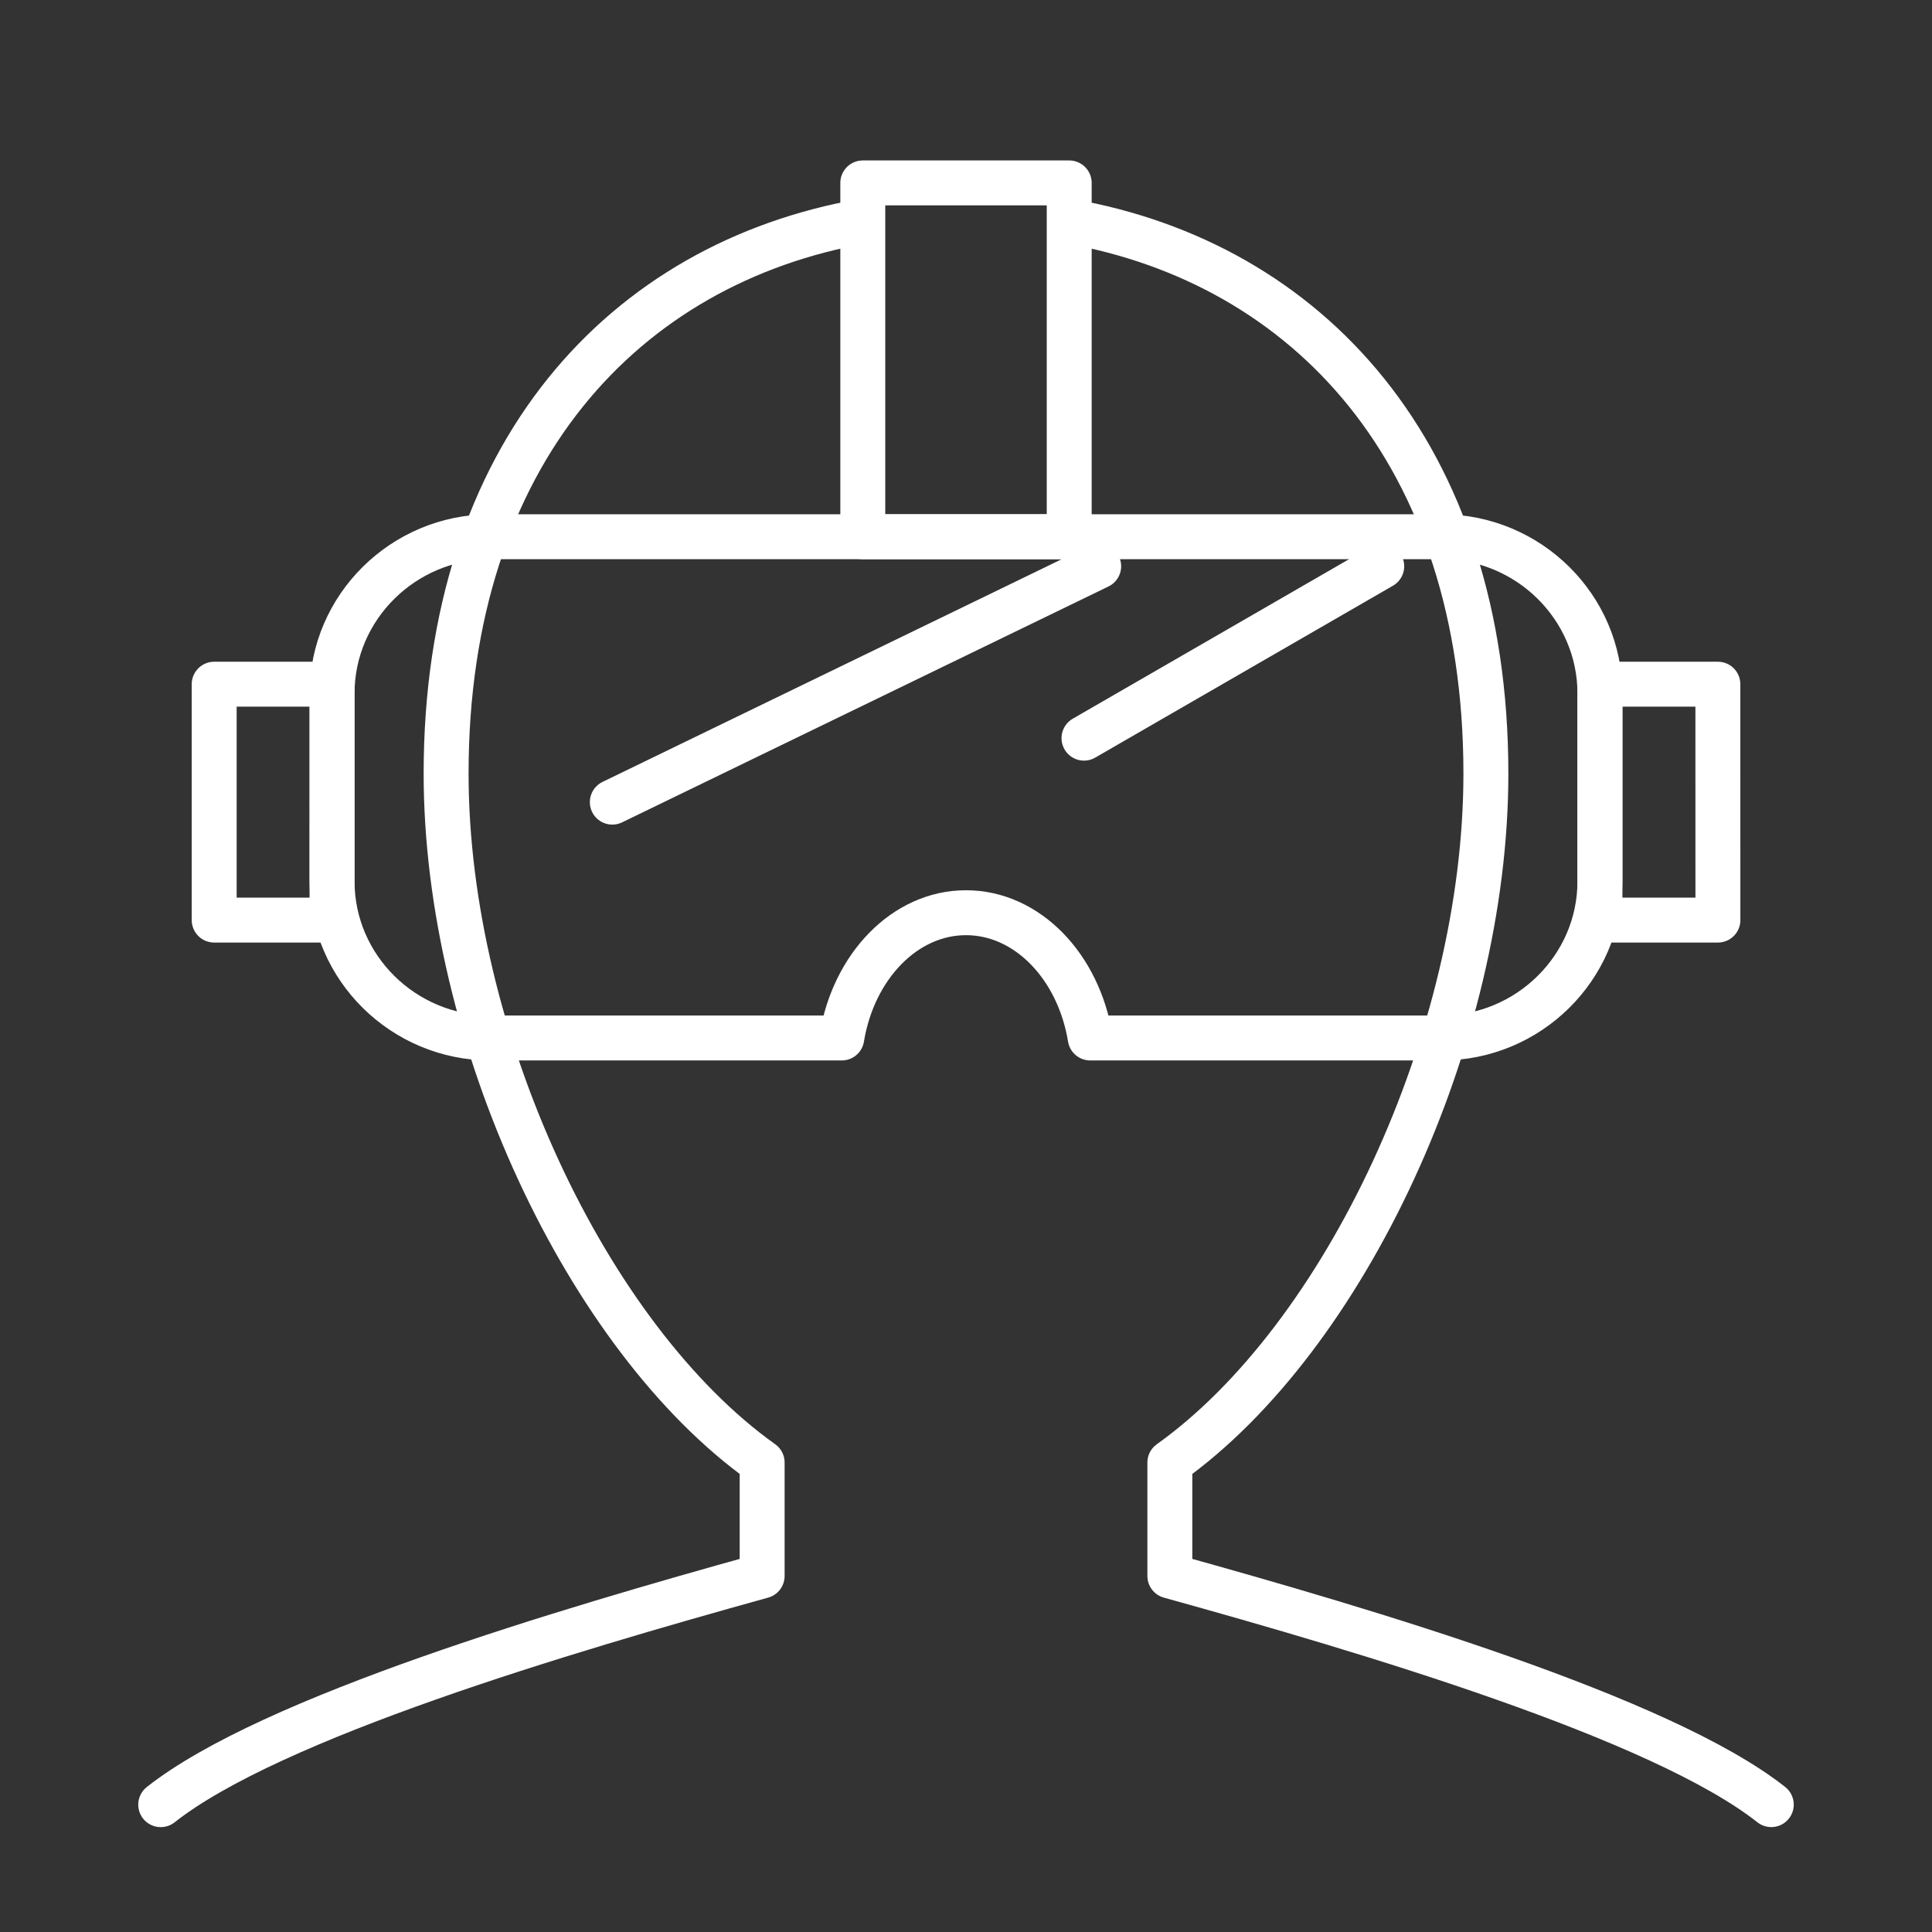
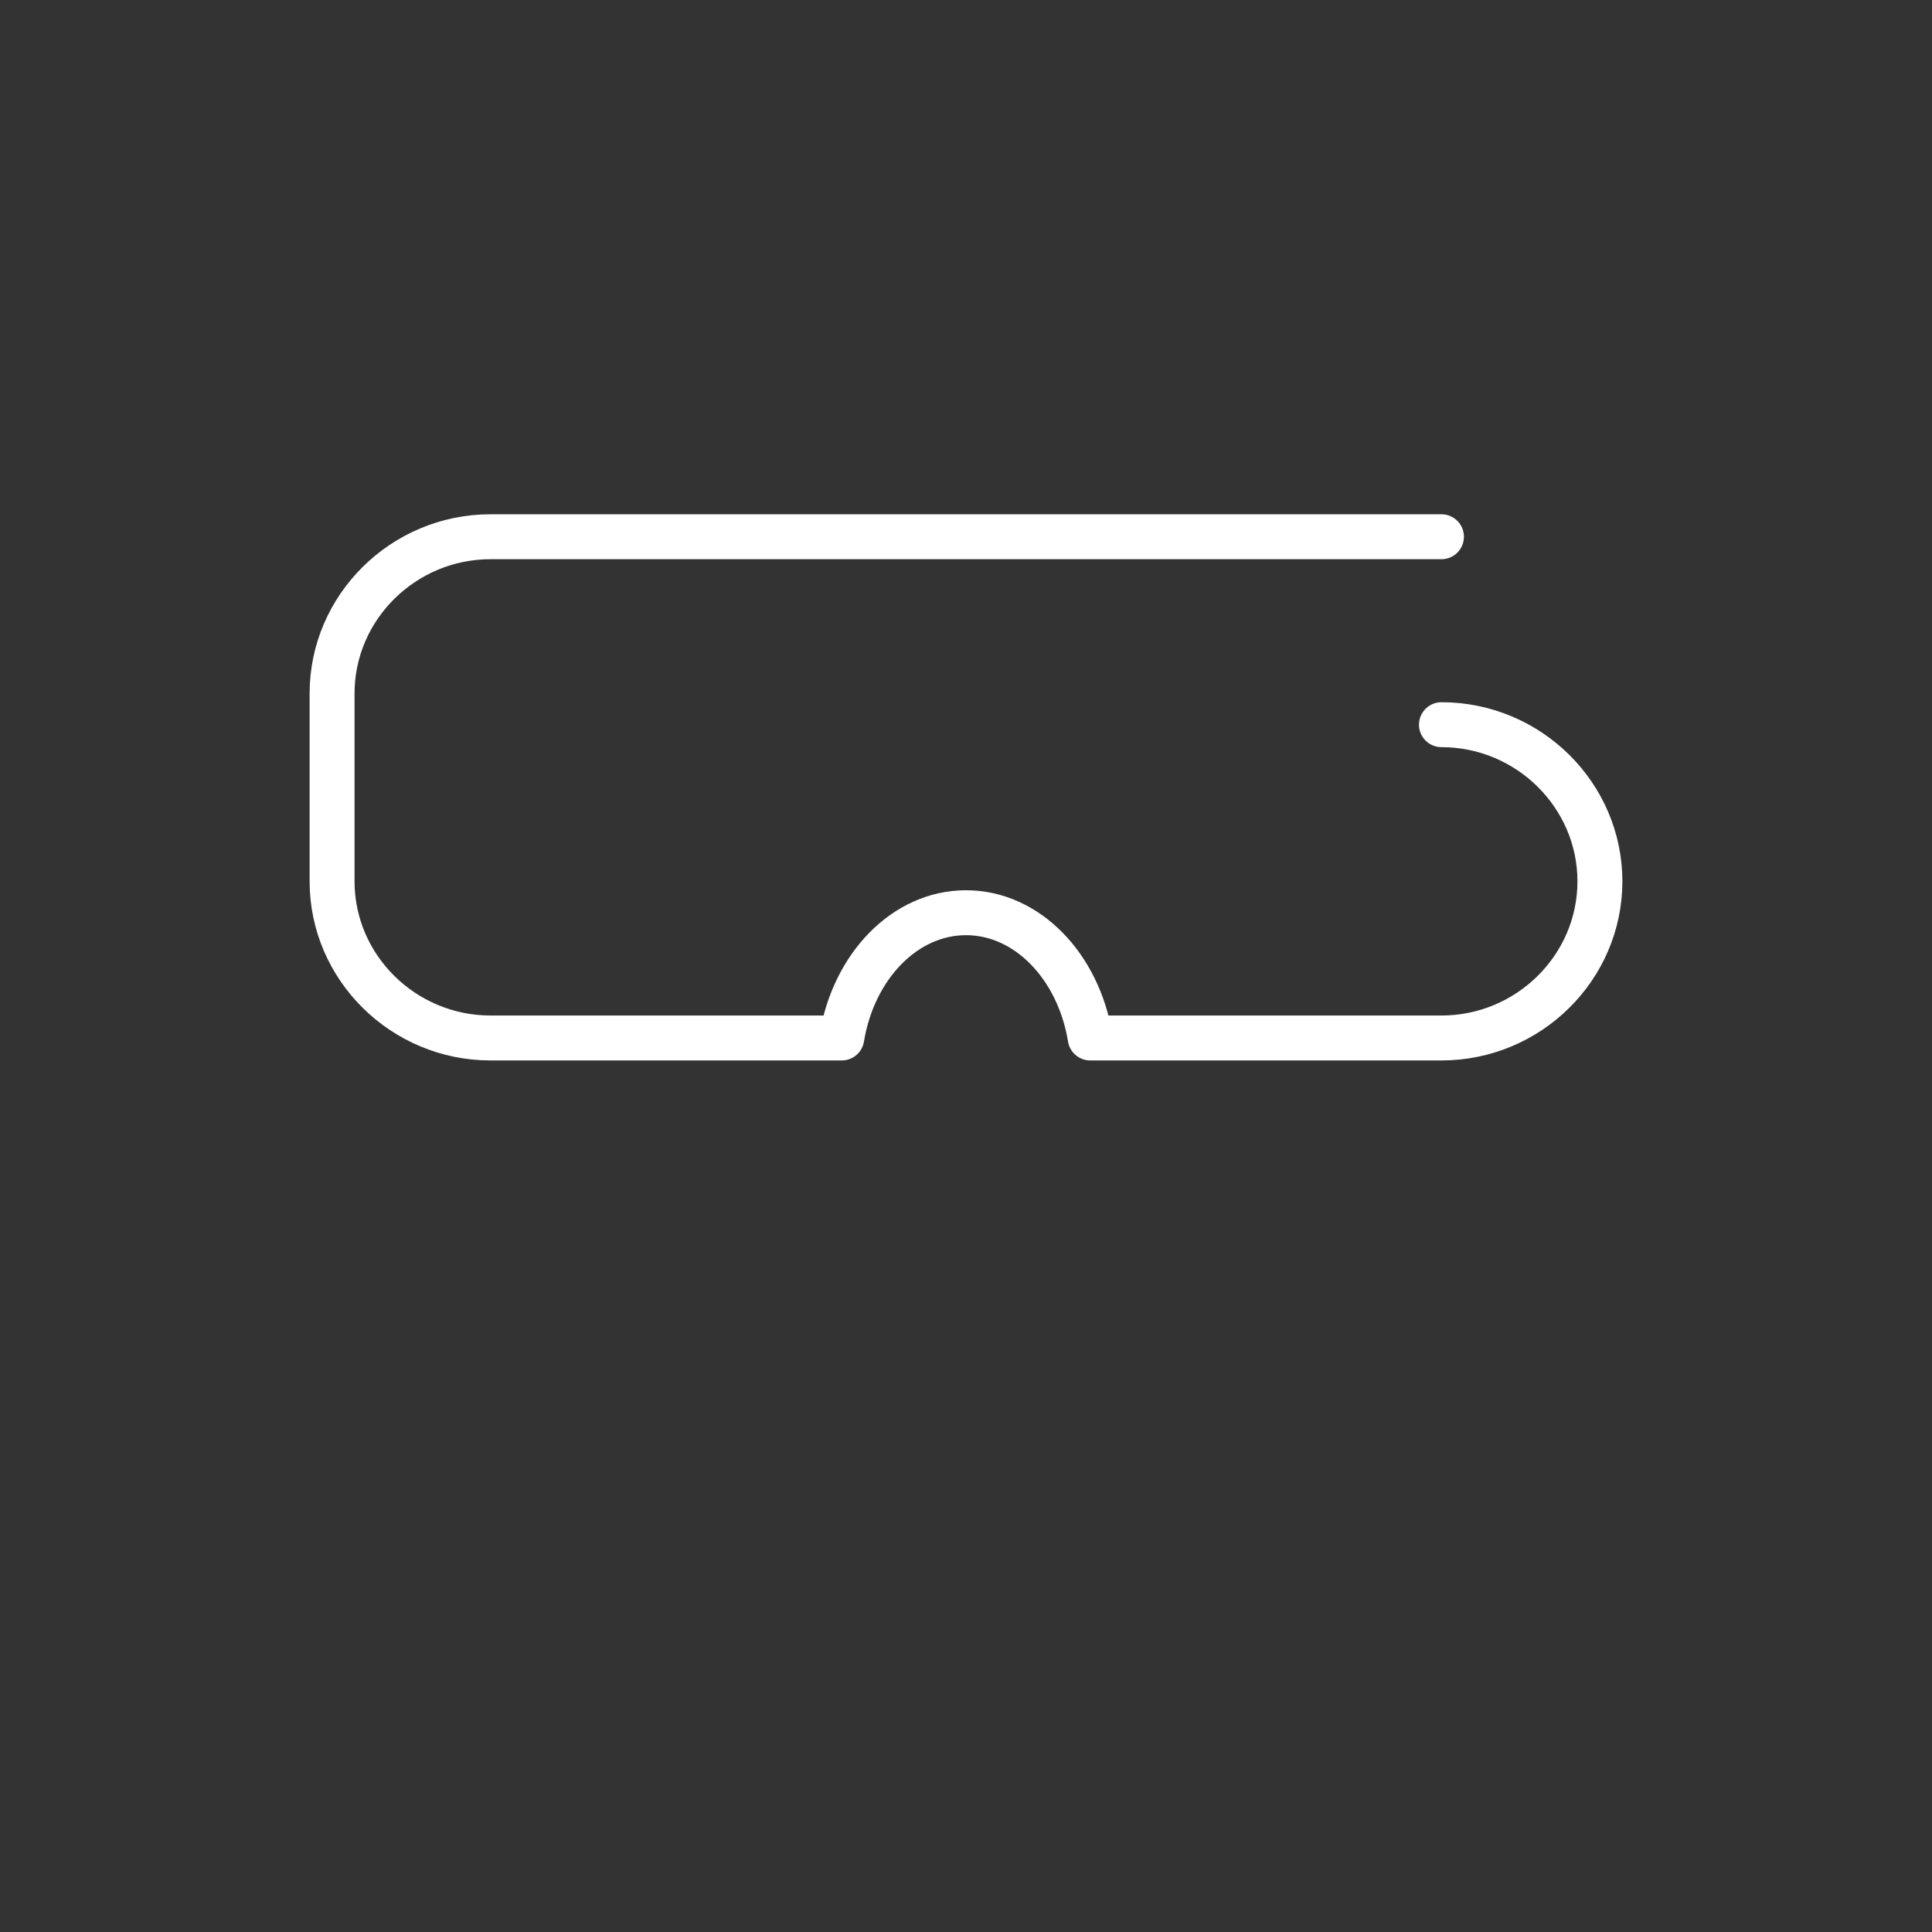
<svg xmlns="http://www.w3.org/2000/svg" width="43" height="43" fill="none">
  <rect width="100%" height="100%" fill="#333333" stroke="none" />
-   <path stroke="#fff" stroke-linecap="round" stroke-linejoin="round" d="M32.082 11.946H10.918c-1.94 0-3.527 1.57-3.527 3.487v4.183c0 1.918 1.587 3.486 3.527 3.486h7.817c.261-1.59 1.4-2.788 2.765-2.788s2.504 1.197 2.765 2.788h7.817c1.94 0 3.527-1.568 3.527-3.486v-4.183c0-1.918-1.587-3.487-3.527-3.487" />
-   <path stroke="#fff" stroke-linecap="round" stroke-linejoin="round" d="M39.423 40.165c-2.451-1.935-8.988-3.869-13.386-5.089v-2.525c3.892-2.774 7.034-9.46 7.034-15.334 0-7.149-3.984-11.363-9.274-12.293m-4.594 0c-5.29.93-9.274 5.144-9.274 12.294 0 5.872 3.142 12.56 7.034 15.333v2.525c-4.398 1.22-10.935 3.154-13.386 5.09m20.876-27.563-10.825 5.25m17.125-5.25-6.627 3.826m14.108-1.201H35.61v5.25h2.625zm-30.844 0H4.767v5.25H7.39zM23.797 4.071h-4.594v7.875h4.594z" />
+   <path stroke="#fff" stroke-linecap="round" stroke-linejoin="round" d="M32.082 11.946H10.918c-1.94 0-3.527 1.57-3.527 3.487v4.183c0 1.918 1.587 3.486 3.527 3.486h7.817c.261-1.59 1.4-2.788 2.765-2.788s2.504 1.197 2.765 2.788h7.817c1.94 0 3.527-1.568 3.527-3.486c0-1.918-1.587-3.487-3.527-3.487" />
</svg>